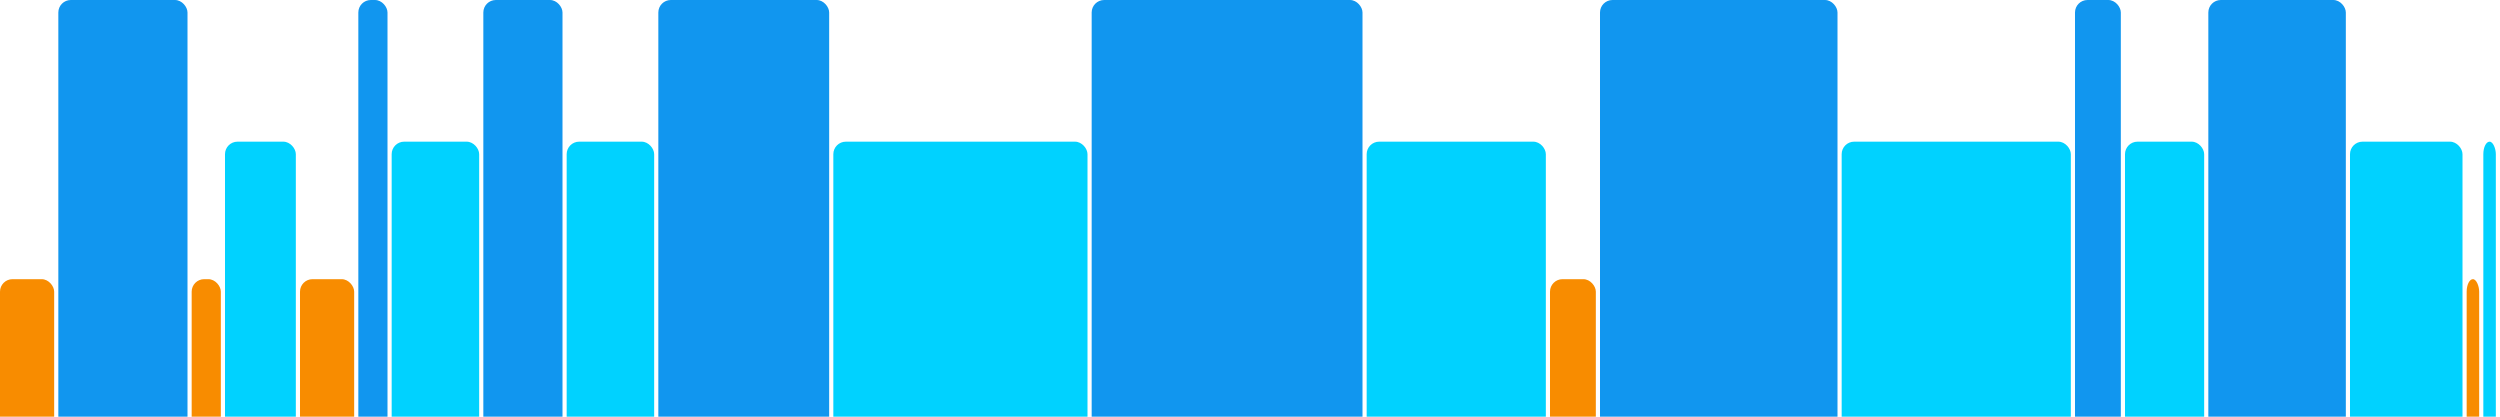
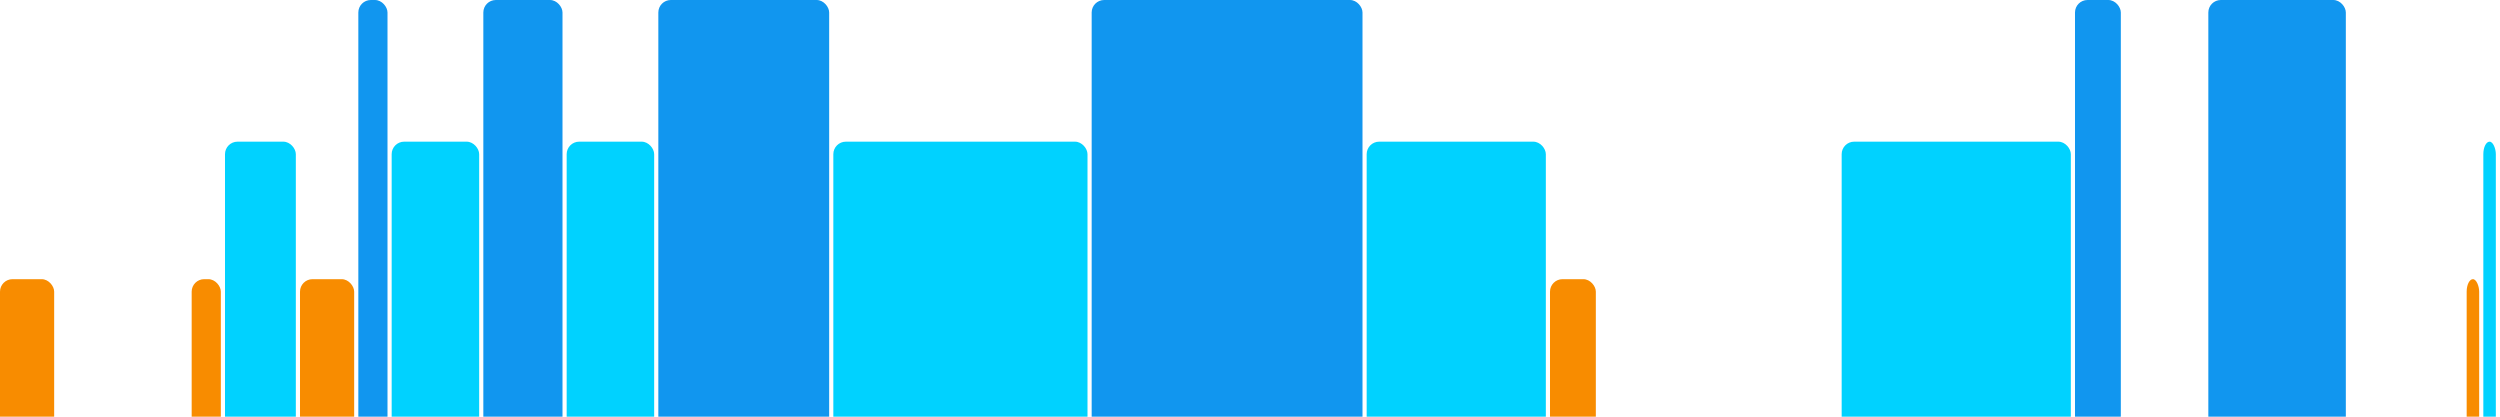
<svg xmlns="http://www.w3.org/2000/svg" version="1.1" baseProfile="full" width="600" height="100">
  <rect x="0" y="67" rx="3" ry="3" width="13" height="43" fill="rgb(248,140,0)" />
-   <rect x="14" y="0" rx="3" ry="3" width="31" height="110" fill="rgb(17,150,239)" />
  <rect x="46" y="67" rx="3" ry="3" width="7" height="43" fill="rgb(248,140,0)" />
  <rect x="54" y="34" rx="3" ry="3" width="17" height="76" fill="rgb(0,210,255)" />
  <rect x="72" y="67" rx="3" ry="3" width="13" height="43" fill="rgb(248,140,0)" />
  <rect x="86" y="0" rx="3" ry="3" width="7" height="110" fill="rgb(17,150,239)" />
  <rect x="94" y="34" rx="3" ry="3" width="21" height="76" fill="rgb(0,210,255)" />
  <rect x="116" y="0" rx="3" ry="3" width="19" height="110" fill="rgb(17,150,239)" />
  <rect x="136" y="34" rx="3" ry="3" width="21" height="76" fill="rgb(0,210,255)" />
  <rect x="158" y="0" rx="3" ry="3" width="41" height="110" fill="rgb(17,150,239)" />
  <rect x="200" y="34" rx="3" ry="3" width="61" height="76" fill="rgb(0,210,255)" />
  <rect x="262" y="0" rx="3" ry="3" width="65" height="110" fill="rgb(17,150,239)" />
  <rect x="328" y="34" rx="3" ry="3" width="43" height="76" fill="rgb(0,210,255)" />
  <rect x="372" y="67" rx="3" ry="3" width="11" height="43" fill="rgb(248,140,0)" />
-   <rect x="384" y="0" rx="3" ry="3" width="57" height="110" fill="rgb(17,150,239)" />
  <rect x="442" y="34" rx="3" ry="3" width="55" height="76" fill="rgb(0,210,255)" />
  <rect x="498" y="0" rx="3" ry="3" width="11" height="110" fill="rgb(17,150,239)" />
-   <rect x="510" y="34" rx="3" ry="3" width="19" height="76" fill="rgb(0,210,255)" />
  <rect x="530" y="0" rx="3" ry="3" width="33" height="110" fill="rgb(17,150,239)" />
-   <rect x="564" y="34" rx="3" ry="3" width="27" height="76" fill="rgb(0,210,255)" />
  <rect x="592" y="67" rx="3" ry="3" width="3" height="43" fill="rgb(248,140,0)" />
  <rect x="596" y="34" rx="3" ry="3" width="3" height="76" fill="rgb(0,210,255)" />
</svg>